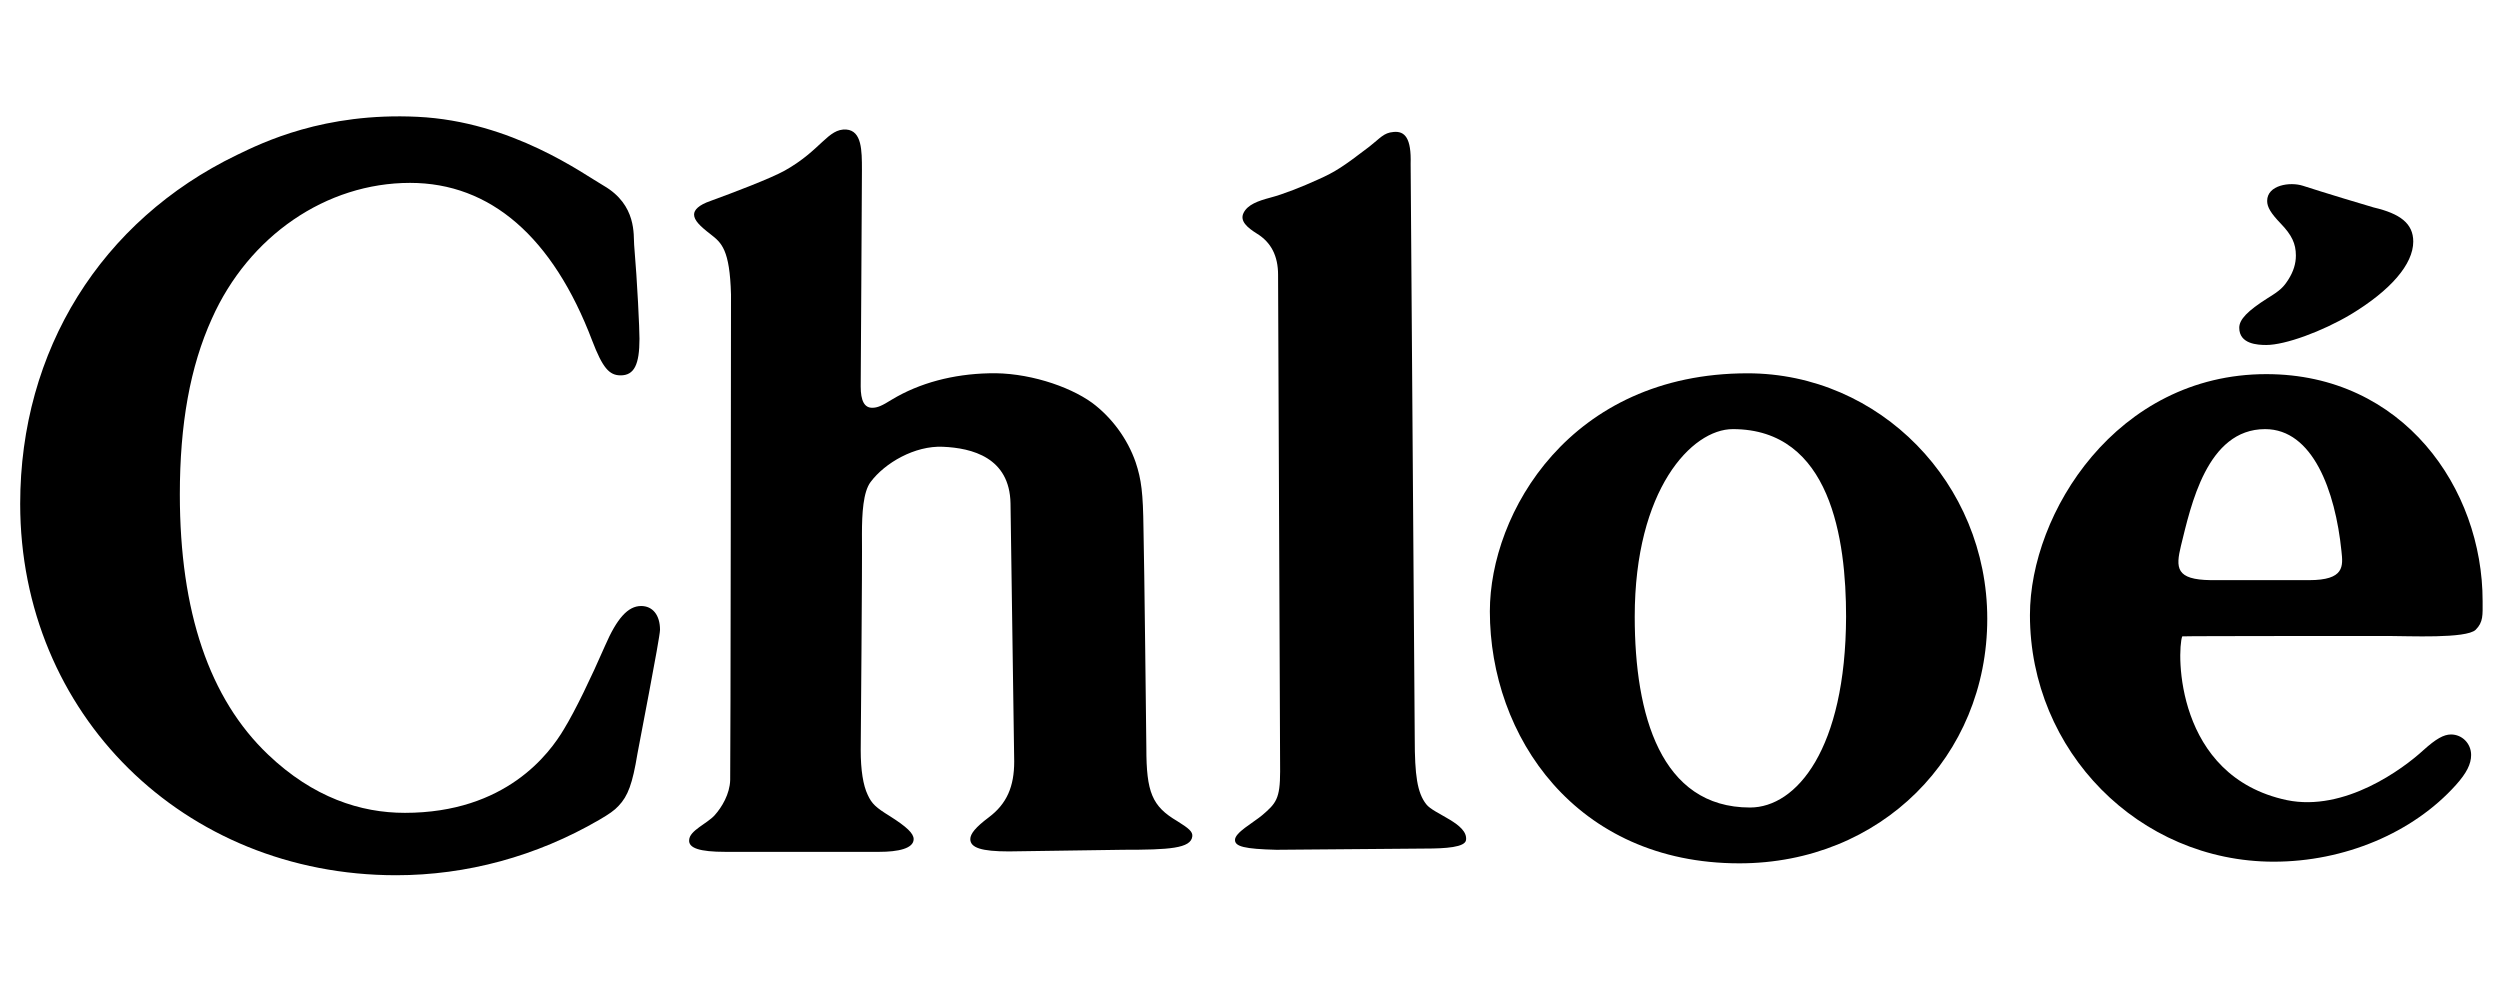
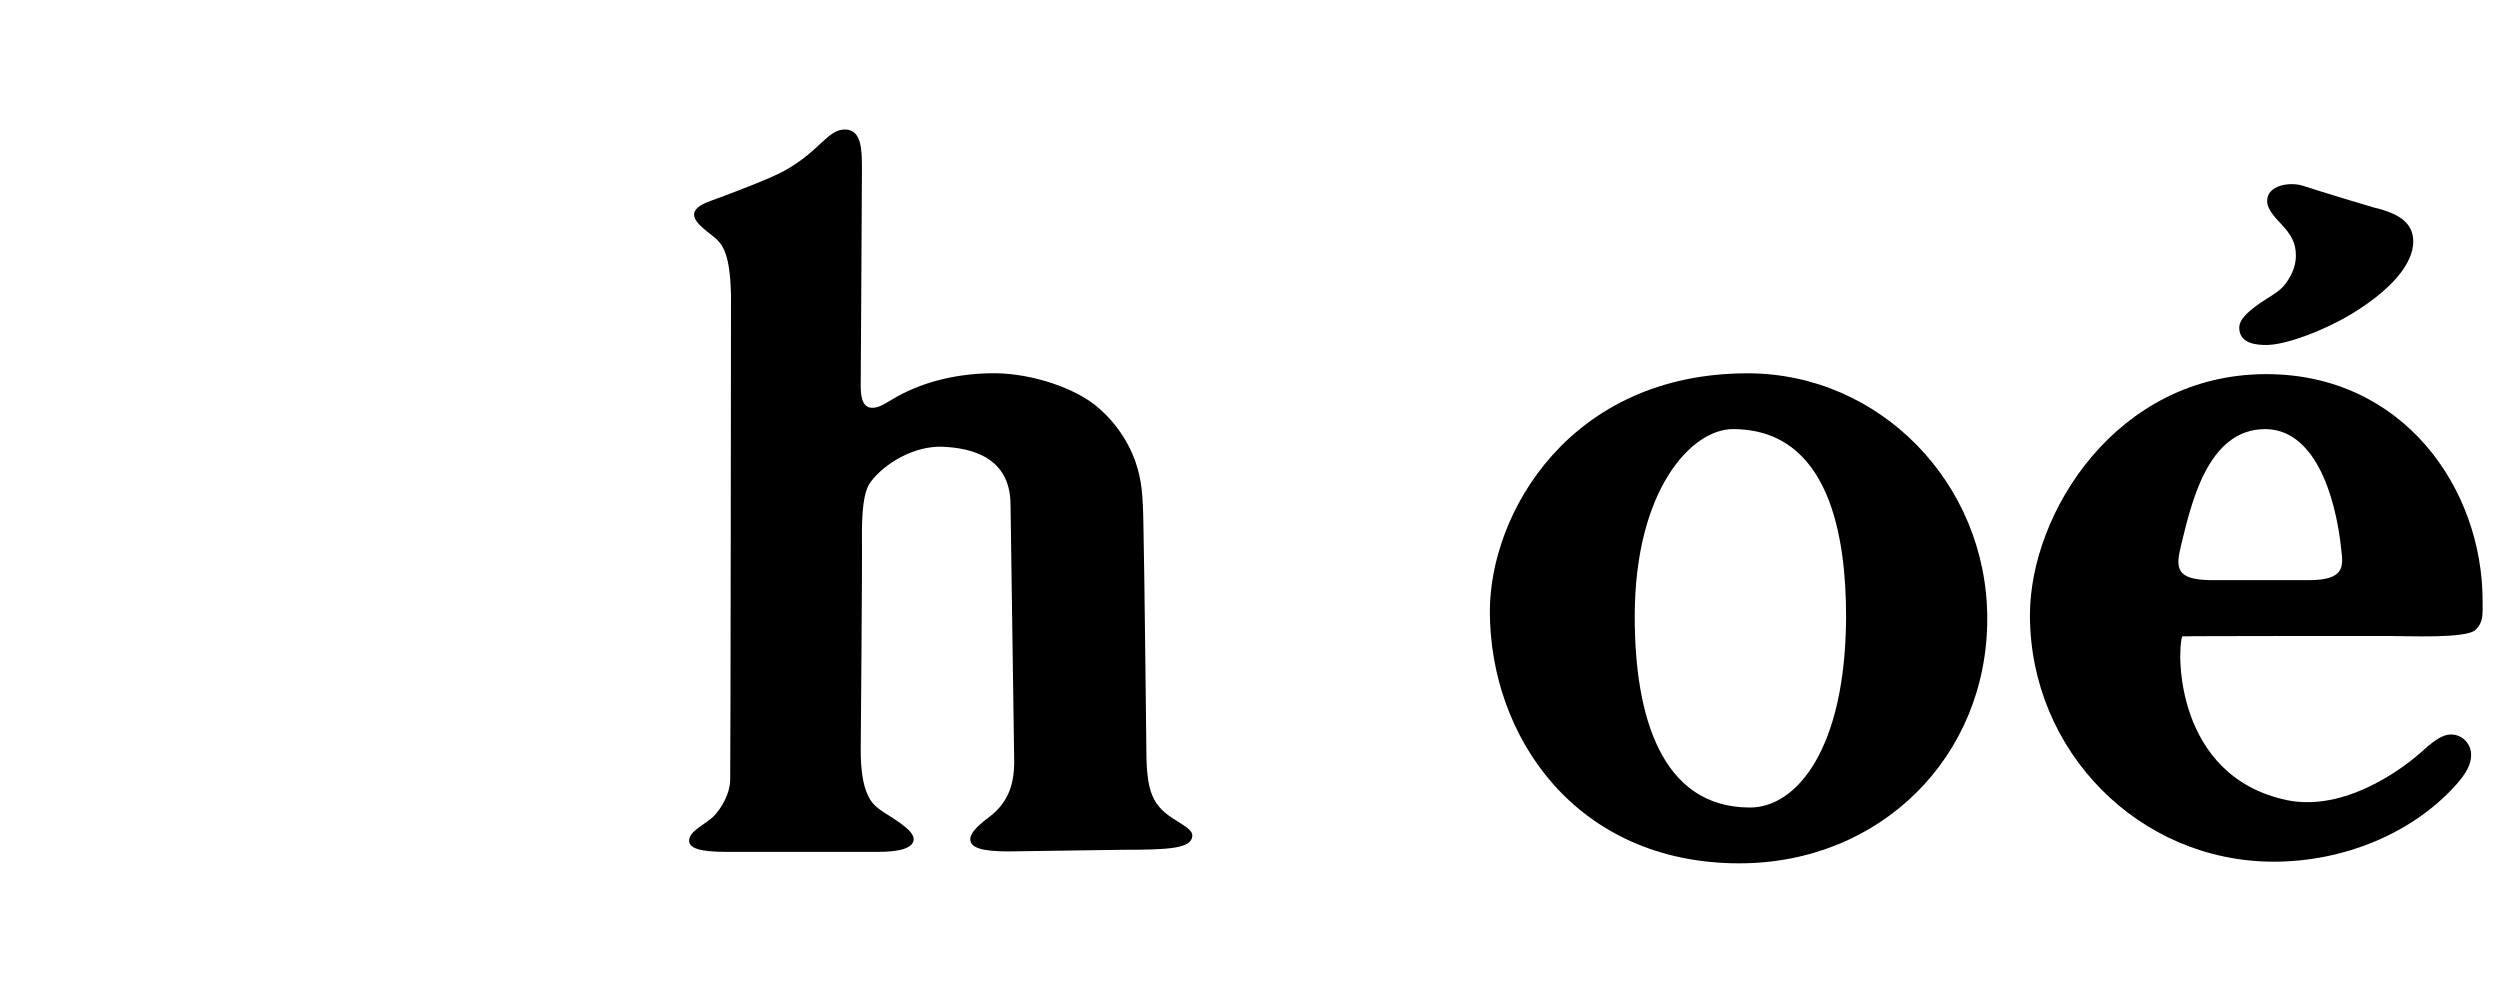
<svg xmlns="http://www.w3.org/2000/svg" id="Chloe" viewBox="0 0 300 120">
  <defs>
    <style>
      .cls-1 {
        stroke-width: 0px;
      }
    </style>
  </defs>
-   <path class="cls-1" d="m48.569,97.542c12.164,0,17.385-7.141,19.108-10.047,1.379-2.265,3.201-6.058,4.925-9.997,1.428-3.3,2.758-4.777,4.334-4.777,1.379,0,2.265,1.083,2.265,2.856,0,.936-2.61,14.233-2.709,14.873-.591,3.595-1.133,5.073-2.265,6.255-.492.542-1.133.985-2.315,1.674-7.535,4.383-15.907,6.649-24.378,6.649-25.511,0-45.112-19.355-45.112-44.57,0-18.419,9.702-33.981,26.003-41.861,3.053-1.477,10.441-5.122,21.669-4.58,11.376.542,19.946,6.895,22.359,8.274,3.989,2.315,3.546,5.959,3.644,7.092.394,4.629.64,10.096.64,11.278,0,3.103-.64,4.383-2.265,4.383-1.379,0-2.167-.936-3.398-4.137-4.728-12.46-12.214-18.961-21.866-18.961-10.047,0-19.355,6.353-23.787,16.301-2.61,5.762-3.841,12.657-3.841,21.078,0,14.085,3.546,24.526,10.588,31.224,5.417,5.171,11.13,6.993,16.4,6.993" />
  <path class="cls-1" d="m103.432,20.32c0,2.216-.148,25.511-.148,26.052,0,1.724.443,2.561,1.379,2.561.64,0,1.182-.246,2.364-.985,3.349-2.019,7.387-3.053,11.623-3.152,4.482-.148,9.554,1.477,12.411,3.546,2.315,1.724,4.235,4.285,5.22,7.141.689,2.068.886,3.694.936,7.929.099,3.743.345,26.348.345,26.348,0,5.319.689,6.993,3.694,8.766,1.428.886,1.871,1.28,1.822,1.822-.148,1.477-2.807,1.625-8.274,1.625l-13.74.197c-3.3,0-4.629-.443-4.629-1.477,0-.64.64-1.428,2.216-2.61,2.167-1.625,3.053-3.694,3.053-6.698,0-.492-.443-30.977-.443-30.977-.099-5.516-4.629-6.649-8.126-6.796-3.349-.148-6.944,1.921-8.668,4.235-.886,1.182-1.034,3.743-1.034,6.255.049,3.447-.148,25.215-.148,25.905,0,2.413.295,4.235.837,5.368.492,1.083.985,1.527,2.659,2.561,2.019,1.28,2.856,2.068,2.856,2.758,0,1.133-1.871,1.527-4.137,1.527h-18.468c-3.053,0-4.432-.443-4.334-1.428.049-1.133,2.167-1.97,3.053-2.955s1.822-2.561,1.871-4.235c.049-1.182.098-58.261.098-58.261-.148-5.417-1.133-6.205-2.462-7.24-1.28-.985-1.97-1.674-1.97-2.364,0-.542.542-1.133,1.97-1.625,2.709-.985,7.24-2.709,8.914-3.644,4.383-2.462,5.171-5.073,7.387-4.925,1.871.148,1.871,2.561,1.871,4.777" />
-   <path class="cls-1" d="m169.277,19.68s.492,68.012.492,68.948c0,4.383.295,6.501,1.379,7.88.886,1.182,5.023,2.315,4.777,4.285-.099.886-2.462,1.034-4.876,1.034-.591,0-17.877.148-17.877.148-3.841-.099-4.974-.394-4.974-1.182,0-.886,2.118-2.019,3.25-2.955,1.674-1.428,2.167-1.97,2.167-5.27,0-.345-.246-59.591-.246-59.591,0-2.265-.837-3.891-2.512-4.925-1.182-.739-2.118-1.527-1.625-2.512.492-.985,1.724-1.428,3.201-1.822,1.527-.394,3.891-1.33,5.713-2.167,2.118-.936,3.053-1.576,6.156-3.94,1.33-1.034,1.724-1.674,2.906-1.773,1.379-.148,2.167.739,2.068,3.841" />
  <path class="cls-1" d="m284.863,24.9c3.152.739,4.728,1.921,4.728,4.088,0,2.709-2.709,5.861-7.535,8.766-3.398,2.019-7.831,3.644-10.096,3.644-1.034,0-3.25-.099-3.25-2.068,0-.985.985-2.019,3.398-3.546,1.527-.936,1.921-1.33,2.512-2.265.591-.936.886-1.871.886-2.856,0-1.428-.492-2.462-1.822-3.841-1.182-1.231-1.625-1.97-1.625-2.709,0-1.921,2.758-2.315,4.285-1.822,2.265.739,8.126,2.512,8.52,2.61" />
  <path class="cls-1" d="m261.717,65.481c1.182-4.777,3.103-13.987,10.096-13.987,5.713,0,8.421,7.387,9.16,14.627.197,1.822.394,3.497-3.891,3.497h-11.77c-4.235-.049-4.235-1.477-3.595-4.137m24.821,10.835c2.462,0,9.406.345,10.539-.739.936-.936.837-1.773.837-3.447,0-13.543-9.554-27.234-25.954-27.234-17.976,0-28.367,16.695-28.367,28.909,0,16.351,13.1,29.598,29.254,29.598,8.471,0,16.695-3.447,21.866-9.209,1.28-1.428,1.822-2.512,1.822-3.595,0-1.379-1.083-2.462-2.413-2.462-.886,0-1.822.542-3.3,1.871-2.462,2.265-9.456,7.437-16.4,6.008-13.445-2.856-13.199-17.828-12.558-19.65-0-.049,23.836-.049,24.673-.049" />
  <path class="cls-1" d="m210.006,96.902c-10.736,0-13.839-11.13-13.839-22.901,0-15.267,6.846-22.507,11.77-22.507,11.77,0,13.593,13.248,13.593,22.507-.049,15.907-5.959,22.901-11.524,22.901m-.295-52.105c-21.325,0-30.928,16.794-30.928,28.564,0,14.972,10.293,30.239,29.943,30.239,16.941,0,29.746-12.805,29.746-29.352,0-16.301-12.952-29.451-28.761-29.451" />
</svg>